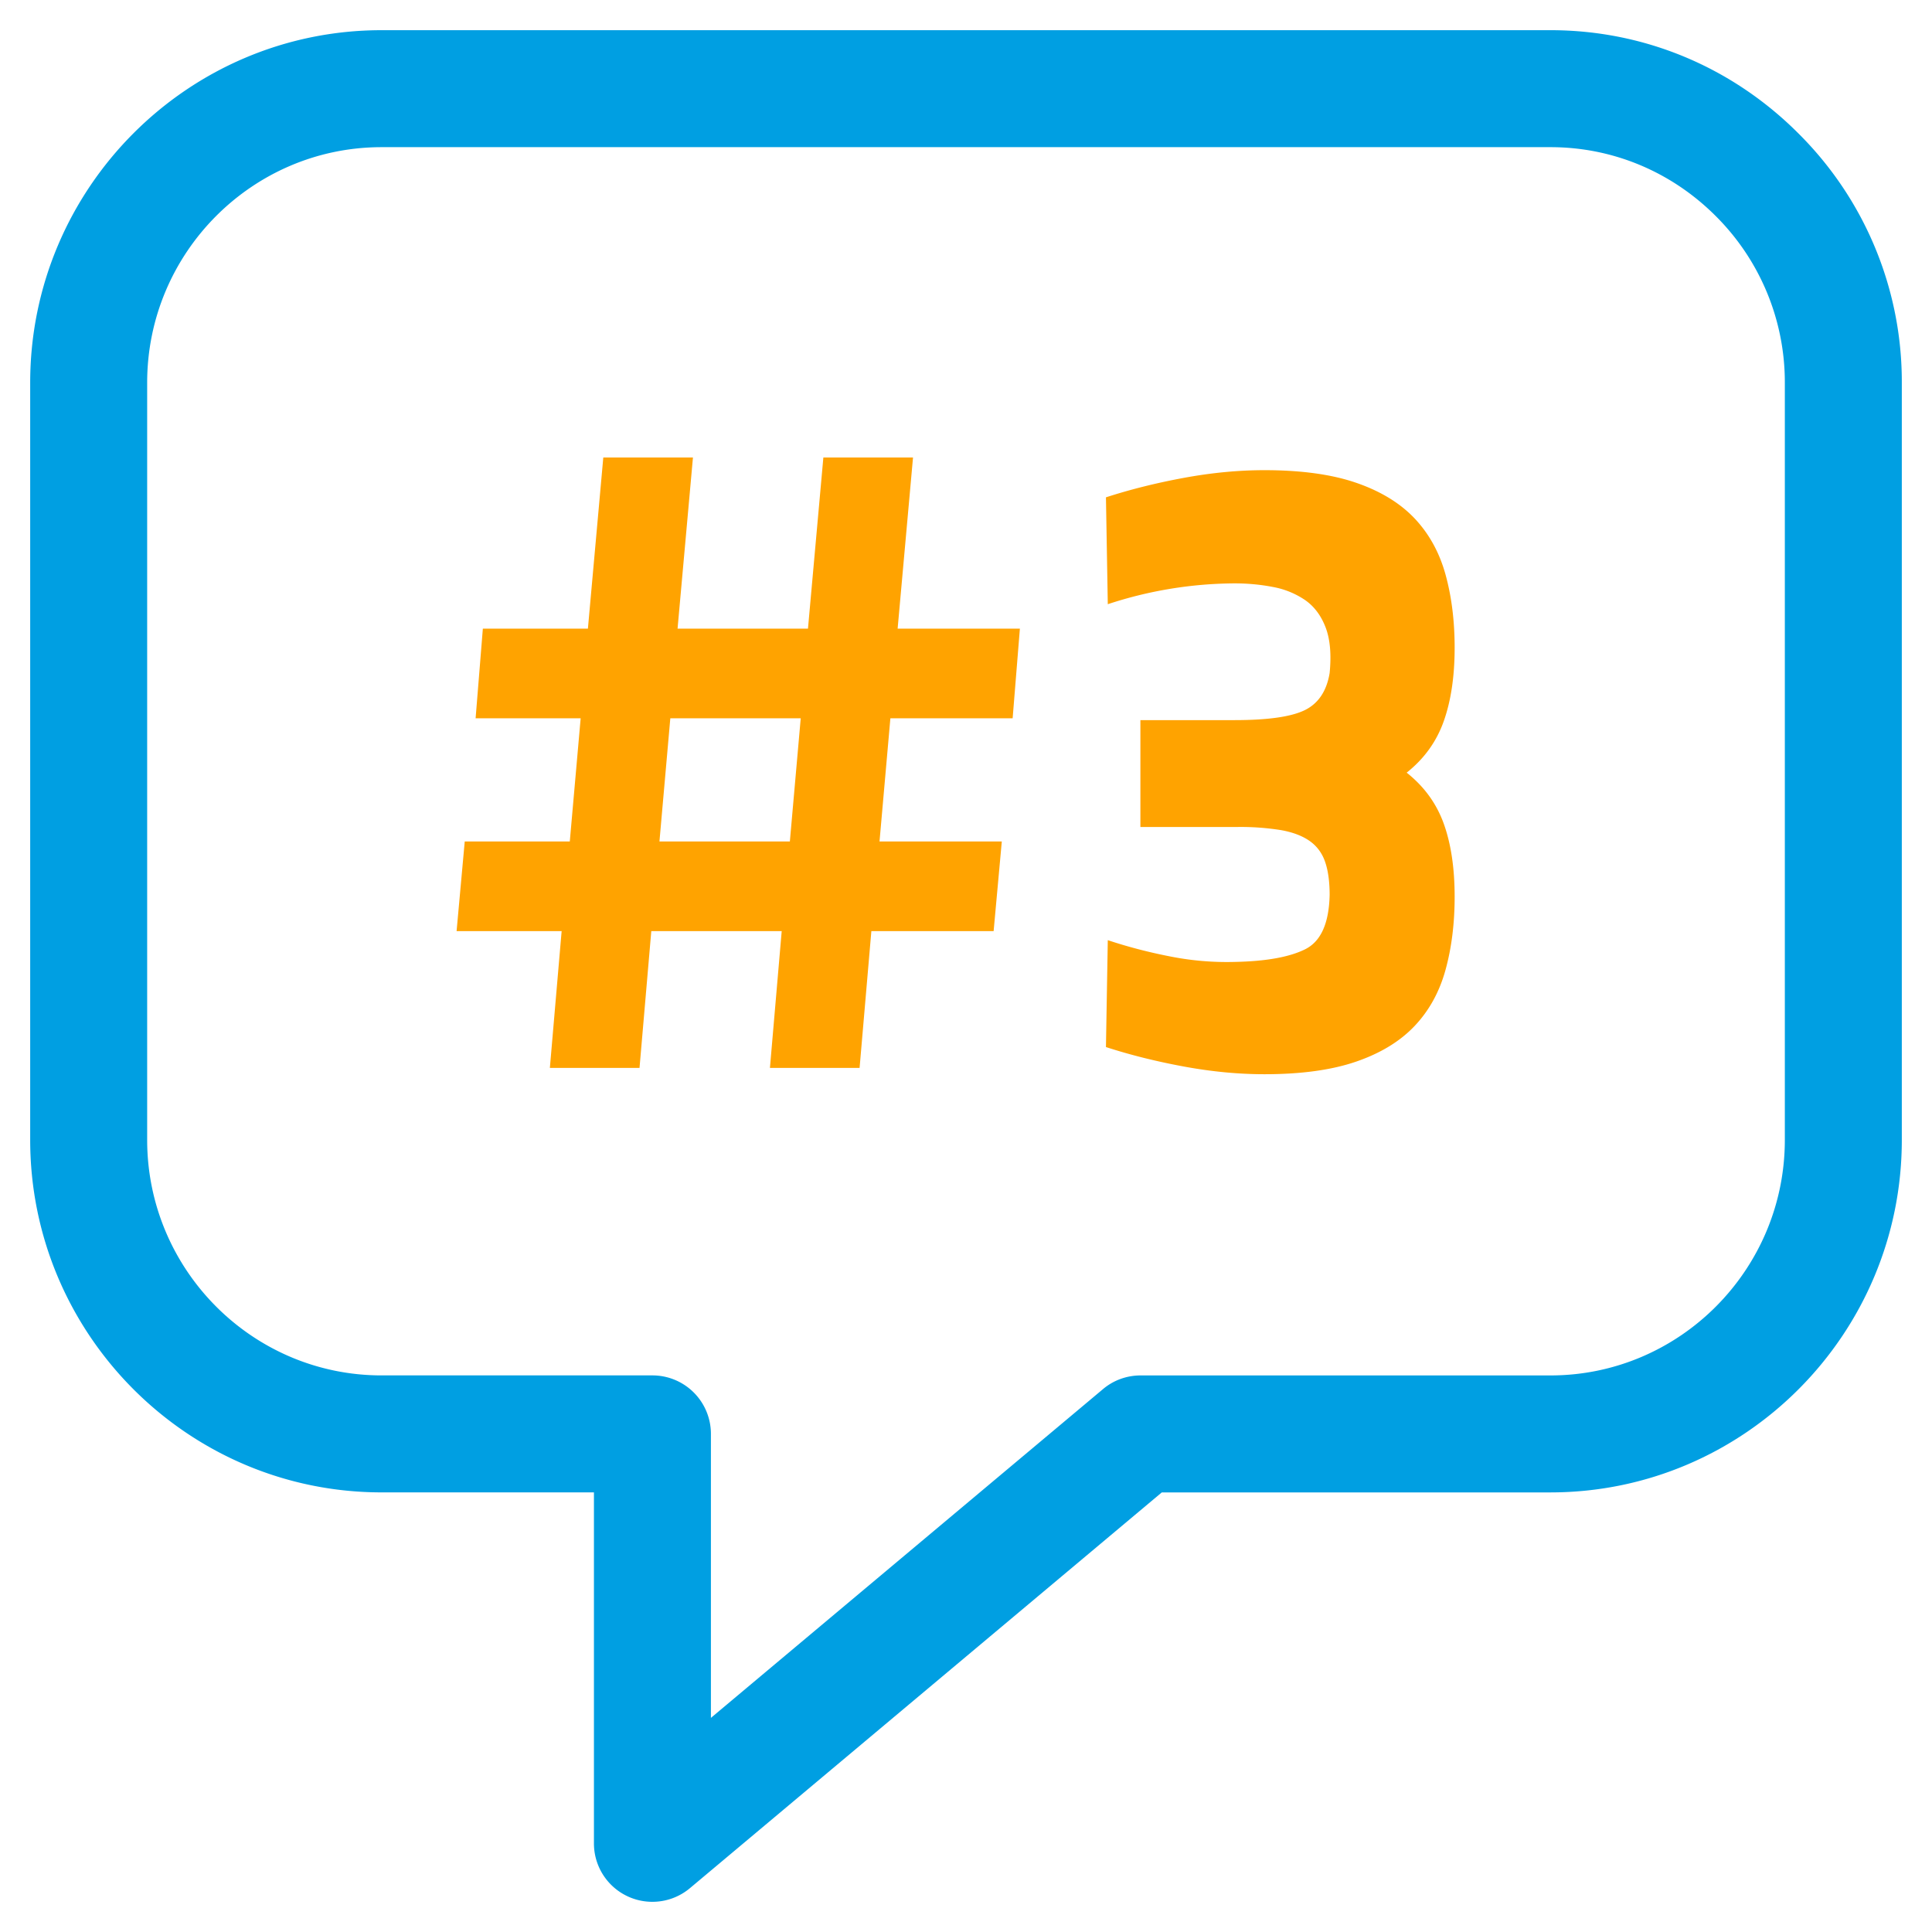
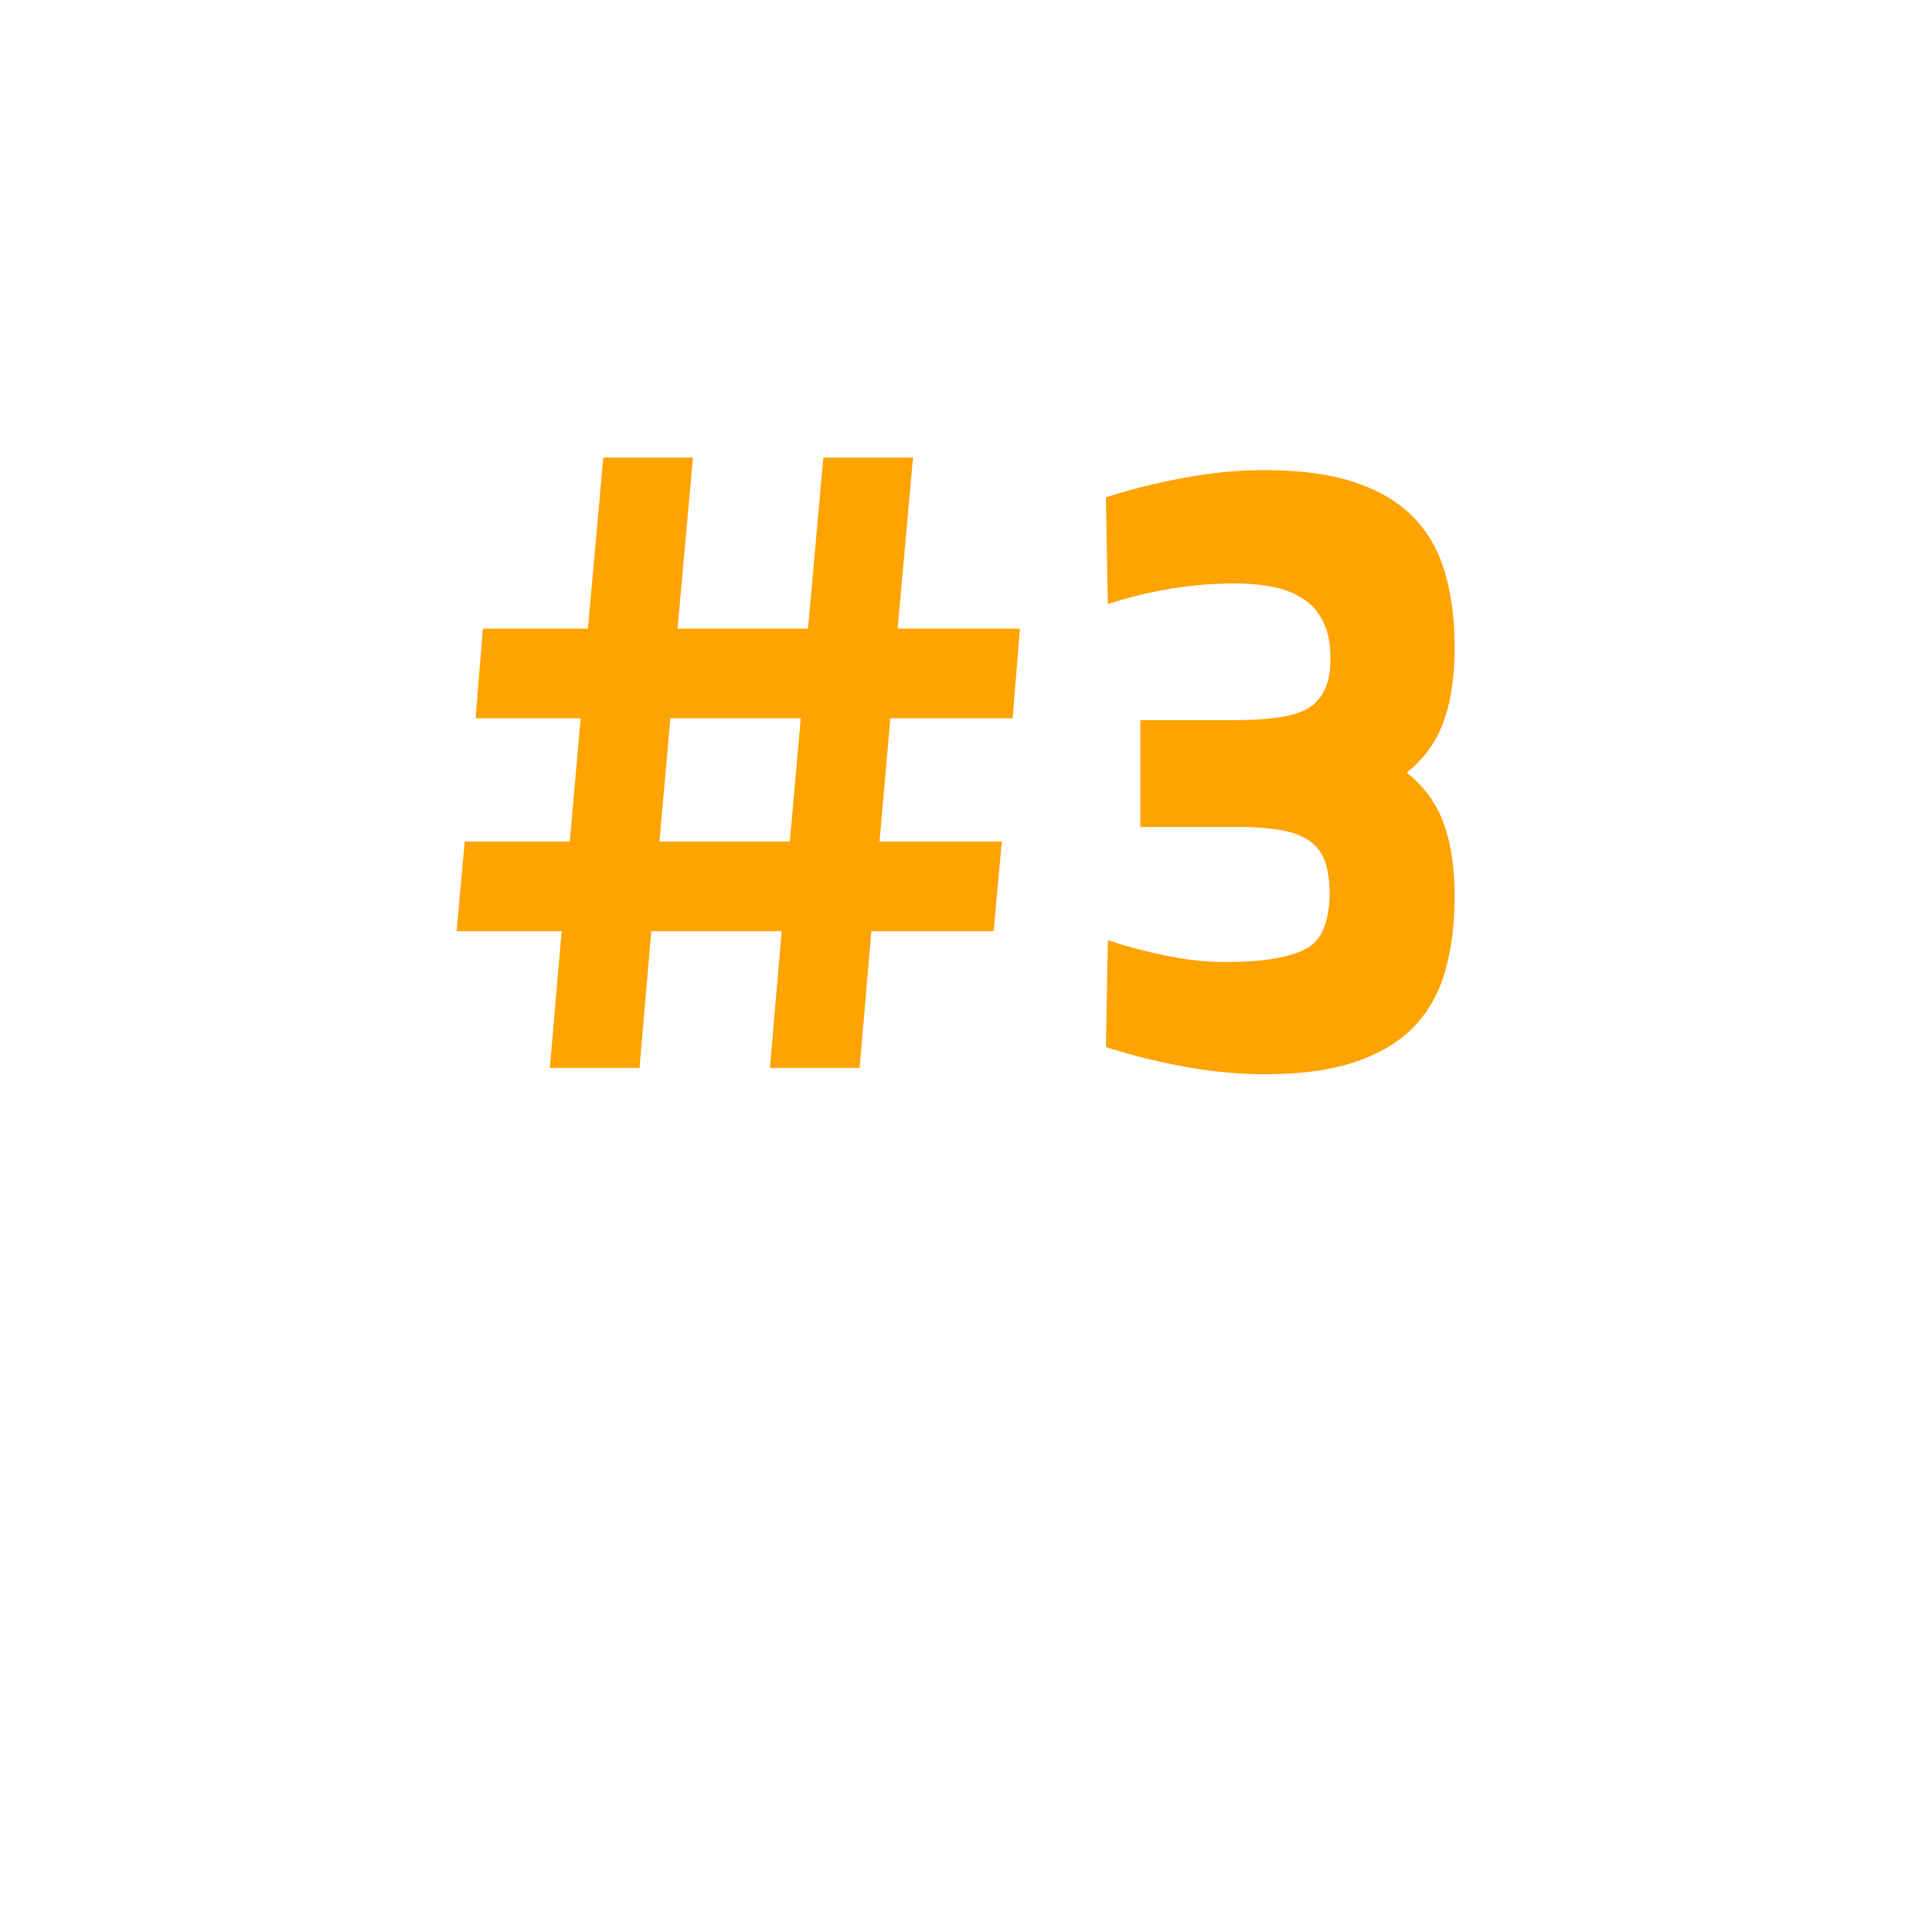
<svg xmlns="http://www.w3.org/2000/svg" version="1.1" id="Ebene_1" x="0" y="0" width="64" height="64" xml:space="preserve">
  <style>.st1{fill:#ffa300}</style>
-   <path d="M59.587 4.432C57.384 2.219 54.463 1 51.364 1H12.64C6.222 1 1 6.237 1 12.678V37.76c0 6.44 5.222 11.677 11.64 11.677h7.035v11.625A1.934 1.934 0 0021.612 63c.447 0 .889-.155 1.245-.454l15.629-13.108H51.36C57.778 49.437 63 44.2 63 37.76V12.678a11.595 11.595 0 00-3.413-8.246zm-.462 33.328c0 4.303-3.485 7.803-7.765 7.803H37.782c-.454 0-.897.159-1.245.454L23.55 56.907V47.5a1.937 1.937 0 00-1.938-1.938H12.64c-4.28 0-7.765-3.5-7.765-7.803V12.678c0-4.303 3.485-7.803 7.765-7.803h38.724c2.062 0 4.007.814 5.479 2.289a7.77 7.77 0 012.282 5.514V37.76z" fill="#009fe2" />
  <path class="st1" d="M25.895 30.845h-4.32l-.39 4.53h-2.97l.39-4.53h-3.48l.27-2.97h3.48l.36-4.08h-3.48l.24-2.97h3.48l.51-5.67h2.97l-.51 5.67h4.32l.51-5.67h2.97l-.51 5.67h4.05l-.24 2.97h-4.05l-.36 4.08h4.051l-.271 2.97h-4.05l-.39 4.53h-2.97l.39-4.53zm-4.05-2.97h4.32l.36-4.08h-4.32l-.36 4.08zM40.895 31.865c1.04-.02 1.82-.16 2.341-.42.52-.259.789-.859.81-1.8 0-.44-.05-.805-.15-1.095-.1-.29-.27-.52-.51-.69-.24-.169-.555-.29-.944-.36a8.451 8.451 0 00-1.455-.105h-3.21v-3.54h3.119c1.101 0 1.875-.11 2.325-.33.45-.22.725-.63.825-1.23.061-.62.015-1.125-.135-1.515-.15-.39-.375-.69-.675-.9a2.773 2.773 0 00-1.065-.435c-.41-.08-.835-.12-1.275-.12a13.6 13.6 0 00-4.199.69l-.061-3.54c.8-.26 1.66-.475 2.58-.645s1.81-.255 2.67-.255c1.22 0 2.235.14 3.045.42.811.28 1.455.675 1.936 1.185.479.51.819 1.13 1.02 1.86.2.73.3 1.535.3 2.415 0 .94-.119 1.75-.359 2.43-.24.68-.65 1.25-1.23 1.71.58.46.99 1.025 1.23 1.695.24.67.359 1.475.359 2.415 0 .88-.1 1.685-.3 2.415s-.54 1.351-1.02 1.86c-.48.51-1.125.905-1.936 1.185-.81.28-1.825.42-3.045.42-.86 0-1.75-.085-2.67-.255s-1.78-.385-2.58-.645l.061-3.541c.66.22 1.35.4 2.069.54a9.606 9.606 0 002.129.181z" />
</svg>